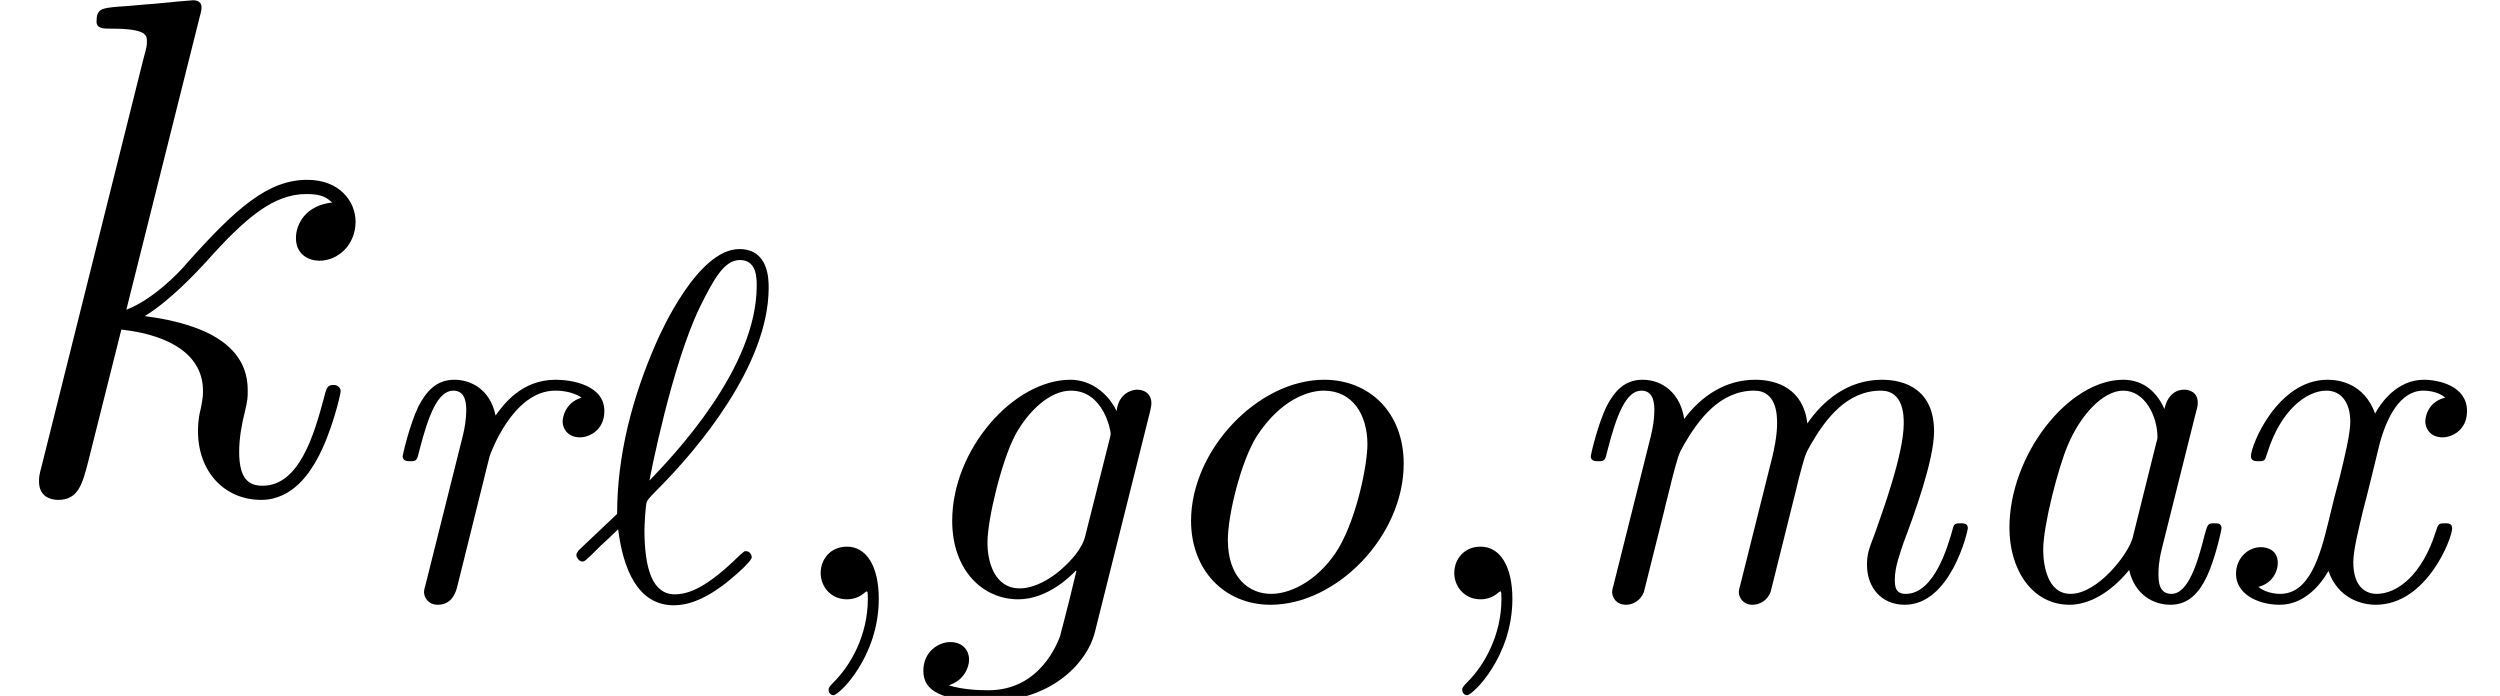
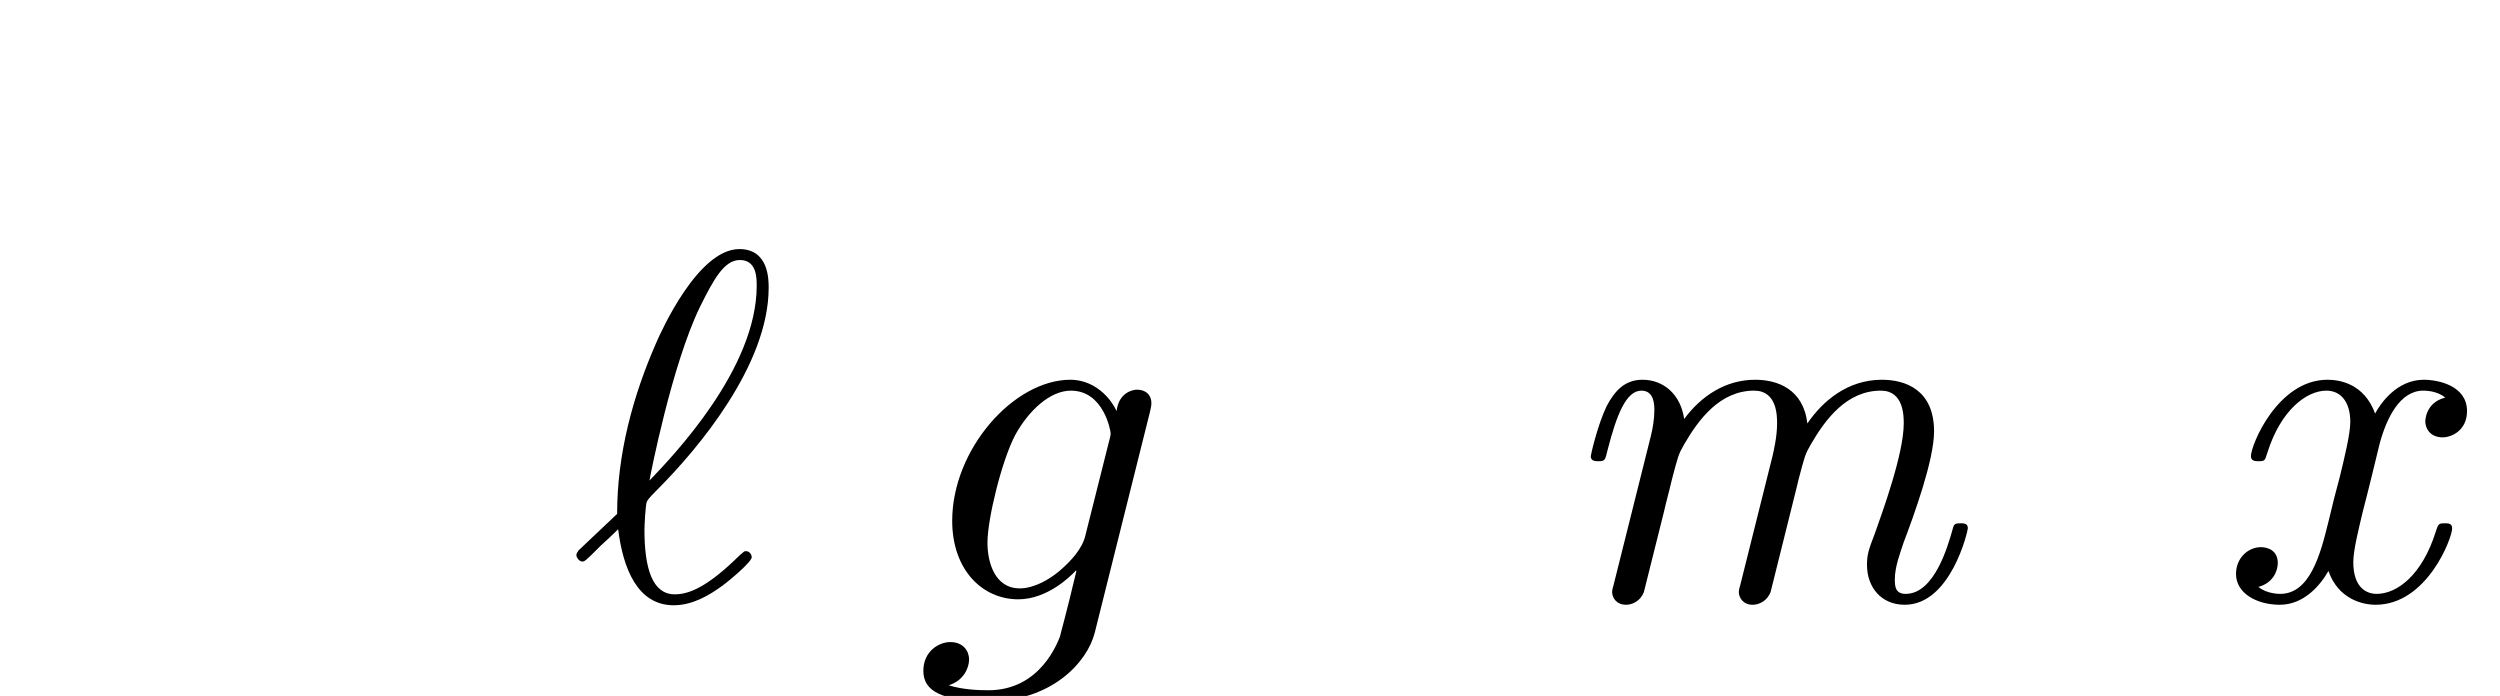
<svg xmlns="http://www.w3.org/2000/svg" xmlns:xlink="http://www.w3.org/1999/xlink" height="13.677pt" version="1.1" viewBox="56.413 56.068 49.131 13.677" width="49.131pt">
  <defs>
-     <path d="M3.407 -0.576C3.515 -0.098 3.876 0.107 4.218 0.107C4.579 0.107 4.784 -0.137 4.93 -0.439C5.106 -0.81 5.223 -1.377 5.223 -1.396C5.223 -1.494 5.145 -1.494 5.077 -1.494C4.96 -1.494 4.95 -1.484 4.891 -1.269C4.755 -0.722 4.569 -0.107 4.237 -0.107C3.983 -0.107 3.983 -0.371 3.983 -0.508C3.983 -0.576 3.983 -0.732 4.052 -1.006L4.716 -3.661C4.755 -3.798 4.755 -3.817 4.755 -3.866C4.755 -4.071 4.589 -4.12 4.491 -4.12C4.179 -4.12 4.11 -3.788 4.101 -3.739C3.915 -4.159 3.603 -4.315 3.29 -4.315C2.207 -4.315 1.054 -2.831 1.054 -1.406C1.054 -0.576 1.504 0.107 2.236 0.107C2.587 0.107 3.017 -0.098 3.407 -0.576ZM3.935 -3.056L3.476 -1.211C3.398 -0.898 2.792 -0.107 2.255 -0.107C1.796 -0.107 1.718 -0.683 1.718 -0.976C1.718 -1.464 2.021 -2.607 2.197 -3.017C2.441 -3.612 2.89 -4.101 3.29 -4.101C3.72 -4.101 3.964 -3.593 3.964 -3.183C3.964 -3.163 3.954 -3.115 3.935 -3.056Z" id="g0-97" />
    <path d="M2.246 -1.709C2.294 -1.923 2.353 -2.128 2.402 -2.343C2.529 -2.822 2.529 -2.841 2.646 -3.046C2.929 -3.534 3.349 -4.101 4.022 -4.101C4.472 -4.101 4.472 -3.603 4.472 -3.456C4.472 -3.193 4.403 -2.909 4.384 -2.822L3.749 -0.283C3.73 -0.225 3.72 -0.176 3.72 -0.146C3.72 -0.039 3.798 0.107 3.993 0.107C4.11 0.107 4.276 0.039 4.345 -0.146L4.735 -1.709C4.784 -1.923 4.843 -2.128 4.891 -2.343C5.018 -2.822 5.018 -2.841 5.136 -3.046C5.419 -3.534 5.838 -4.101 6.512 -4.101C6.961 -4.101 6.961 -3.603 6.961 -3.456C6.961 -2.851 6.532 -1.689 6.395 -1.299C6.268 -0.967 6.239 -0.879 6.239 -0.674C6.239 -0.244 6.512 0.107 6.981 0.107C7.889 0.107 8.221 -1.347 8.221 -1.396C8.221 -1.494 8.143 -1.494 8.074 -1.494C7.947 -1.494 7.947 -1.474 7.908 -1.328C7.83 -1.064 7.567 -0.107 7 -0.107C6.795 -0.107 6.786 -0.254 6.786 -0.391C6.786 -0.635 6.883 -0.888 6.961 -1.123C7.157 -1.64 7.557 -2.734 7.557 -3.3C7.557 -4.12 6.991 -4.315 6.532 -4.315C5.848 -4.315 5.36 -3.886 5.067 -3.456C4.989 -4.13 4.481 -4.315 4.042 -4.315C3.456 -4.315 2.978 -3.993 2.646 -3.544C2.578 -4.022 2.246 -4.315 1.826 -4.315C1.474 -4.315 1.279 -4.091 1.123 -3.798C0.937 -3.407 0.81 -2.831 0.81 -2.812C0.81 -2.714 0.908 -2.714 0.957 -2.714C1.084 -2.714 1.093 -2.724 1.142 -2.939C1.318 -3.622 1.504 -4.101 1.806 -4.101C2.06 -4.101 2.06 -3.817 2.06 -3.71C2.06 -3.554 2.031 -3.368 1.992 -3.212L1.259 -0.283C1.24 -0.225 1.23 -0.176 1.23 -0.146C1.23 -0.039 1.308 0.107 1.504 0.107C1.621 0.107 1.787 0.039 1.855 -0.146L2.246 -1.709Z" id="g0-109" />
-     <path d="M2.519 -2.812C2.529 -2.841 2.968 -4.101 3.808 -4.101C3.857 -4.101 4.13 -4.101 4.325 -3.964C3.983 -3.857 3.954 -3.544 3.954 -3.495C3.954 -3.368 4.042 -3.183 4.296 -3.183C4.472 -3.183 4.774 -3.32 4.774 -3.7C4.774 -4.208 4.14 -4.315 3.817 -4.315C3.144 -4.315 2.792 -3.827 2.636 -3.612C2.529 -4.13 2.148 -4.315 1.826 -4.315C1.474 -4.315 1.279 -4.091 1.123 -3.798C0.937 -3.407 0.81 -2.831 0.81 -2.812C0.81 -2.714 0.908 -2.714 0.957 -2.714C1.084 -2.714 1.093 -2.724 1.142 -2.939C1.318 -3.622 1.504 -4.101 1.806 -4.101C2.06 -4.101 2.06 -3.817 2.06 -3.71C2.06 -3.554 2.031 -3.368 1.992 -3.212L1.259 -0.283C1.24 -0.225 1.23 -0.176 1.23 -0.146C1.23 -0.039 1.308 0.107 1.504 0.107C1.796 0.107 1.865 -0.176 1.884 -0.254L2.519 -2.812Z" id="g0-114" />
    <path d="M4.628 -3.964C4.237 -3.866 4.237 -3.505 4.237 -3.495C4.237 -3.368 4.325 -3.183 4.579 -3.183C4.755 -3.183 5.057 -3.32 5.057 -3.7C5.057 -4.198 4.491 -4.315 4.208 -4.315C3.671 -4.315 3.349 -3.837 3.251 -3.651C3.036 -4.237 2.558 -4.315 2.314 -4.315C1.338 -4.315 0.81 -3.036 0.81 -2.812C0.81 -2.714 0.908 -2.714 0.957 -2.714C1.084 -2.714 1.084 -2.724 1.133 -2.88C1.396 -3.72 1.904 -4.101 2.294 -4.101C2.578 -4.101 2.763 -3.876 2.763 -3.486C2.763 -3.251 2.646 -2.773 2.558 -2.412C2.451 -2.011 2.441 -1.972 2.333 -1.523C2.177 -0.888 1.972 -0.107 1.386 -0.107C1.357 -0.107 1.123 -0.107 0.957 -0.244C1.25 -0.322 1.338 -0.566 1.338 -0.713C1.338 -0.967 1.133 -1.025 1.006 -1.025C0.762 -1.025 0.517 -0.82 0.517 -0.498C0.517 -0.117 0.928 0.107 1.377 0.107C1.845 0.107 2.167 -0.264 2.333 -0.557C2.529 0 3.007 0.107 3.261 0.107C4.267 0.107 4.765 -1.201 4.765 -1.396C4.765 -1.494 4.686 -1.494 4.618 -1.494C4.501 -1.494 4.491 -1.484 4.442 -1.328C4.179 -0.488 3.691 -0.107 3.28 -0.107C3.085 -0.107 2.822 -0.225 2.822 -0.732C2.822 -0.967 2.929 -1.386 3.007 -1.718C3.115 -2.128 3.261 -2.734 3.339 -3.056C3.476 -3.564 3.739 -4.101 4.198 -4.101C4.228 -4.101 4.472 -4.101 4.628 -3.964Z" id="g0-120" />
-     <path d="M1.982 -0.01C1.982 -0.654 1.738 -1.035 1.357 -1.035C1.035 -1.035 0.84 -0.791 0.84 -0.517C0.84 -0.254 1.035 0 1.357 0C1.474 0 1.601 -0.039 1.699 -0.127C1.728 -0.146 1.738 -0.156 1.748 -0.156S1.767 -0.146 1.767 -0.01C1.767 0.713 1.425 1.299 1.103 1.621C0.996 1.728 0.996 1.748 0.996 1.777C0.996 1.845 1.045 1.884 1.093 1.884C1.201 1.884 1.982 1.133 1.982 -0.01Z" id="g1-59" />
    <path d="M0.156 -0.967C0.137 -0.937 0.107 -0.908 0.107 -0.869C0.107 -0.82 0.166 -0.742 0.225 -0.742C0.273 -0.742 0.303 -0.771 0.576 -1.045C0.654 -1.113 0.849 -1.299 0.928 -1.377C1.025 -0.605 1.308 0.117 2.021 0.117C2.412 0.117 2.753 -0.107 2.958 -0.254C3.095 -0.351 3.554 -0.732 3.554 -0.83C3.554 -0.859 3.525 -0.947 3.437 -0.947C3.407 -0.947 3.398 -0.937 3.31 -0.859C2.685 -0.244 2.324 -0.098 2.041 -0.098C1.601 -0.098 1.445 -0.605 1.445 -1.367C1.445 -1.425 1.464 -1.875 1.494 -1.923C1.513 -1.953 1.513 -1.972 1.709 -2.167C2.499 -2.958 3.886 -4.608 3.886 -6.122C3.886 -6.288 3.886 -6.883 3.31 -6.883C2.499 -6.883 1.777 -5.272 1.679 -5.048C1.211 -3.983 0.908 -2.841 0.908 -1.679L0.156 -0.967ZM1.543 -2.333C1.562 -2.441 1.982 -4.608 2.538 -5.751C2.802 -6.278 3.007 -6.668 3.32 -6.668C3.651 -6.668 3.651 -6.317 3.651 -6.161C3.651 -4.53 2.011 -2.822 1.543 -2.333Z" id="g1-96" />
    <path d="M4.599 -3.681C4.608 -3.739 4.628 -3.788 4.628 -3.857C4.628 -4.022 4.511 -4.12 4.345 -4.12C4.247 -4.12 3.983 -4.052 3.944 -3.7C3.769 -4.062 3.427 -4.315 3.036 -4.315C1.923 -4.315 0.713 -2.949 0.713 -1.543C0.713 -0.576 1.308 0 2.011 0C2.587 0 3.046 -0.459 3.144 -0.566L3.154 -0.557C2.949 0.312 2.831 0.713 2.831 0.732C2.792 0.82 2.46 1.787 1.425 1.787C1.24 1.787 0.918 1.777 0.644 1.689C0.937 1.601 1.045 1.347 1.045 1.181C1.045 1.025 0.937 0.84 0.674 0.84C0.459 0.84 0.146 1.015 0.146 1.406C0.146 1.806 0.508 2.001 1.445 2.001C2.665 2.001 3.368 1.24 3.515 0.654L4.599 -3.681ZM3.329 -1.25C3.271 -0.996 3.046 -0.752 2.831 -0.566C2.626 -0.391 2.324 -0.215 2.041 -0.215C1.552 -0.215 1.406 -0.722 1.406 -1.113C1.406 -1.582 1.689 -2.734 1.953 -3.232C2.216 -3.71 2.636 -4.101 3.046 -4.101C3.691 -4.101 3.827 -3.31 3.827 -3.261S3.808 -3.154 3.798 -3.115L3.329 -1.25Z" id="g1-103" />
-     <path d="M4.579 -2.665C4.579 -3.681 3.896 -4.315 3.017 -4.315C1.709 -4.315 0.4 -2.929 0.4 -1.543C0.4 -0.576 1.054 0.107 1.962 0.107C3.261 0.107 4.579 -1.24 4.579 -2.665ZM1.972 -0.107C1.552 -0.107 1.123 -0.41 1.123 -1.172C1.123 -1.65 1.377 -2.704 1.689 -3.202C2.177 -3.954 2.734 -4.101 3.007 -4.101C3.573 -4.101 3.866 -3.632 3.866 -3.046C3.866 -2.665 3.671 -1.64 3.3 -1.006C2.958 -0.439 2.421 -0.107 1.972 -0.107Z" id="g1-111" />
-     <path d="M3.919 -9.331C3.933 -9.387 3.961 -9.47 3.961 -9.54C3.961 -9.68 3.822 -9.68 3.794 -9.68C3.78 -9.68 3.278 -9.638 3.027 -9.61C2.79 -9.596 2.58 -9.568 2.329 -9.554C1.995 -9.526 1.897 -9.512 1.897 -9.261C1.897 -9.122 2.036 -9.122 2.176 -9.122C2.887 -9.122 2.887 -8.996 2.887 -8.857C2.887 -8.801 2.887 -8.773 2.817 -8.522L0.823 -0.544C0.767 -0.335 0.767 -0.307 0.767 -0.223C0.767 0.084 1.004 0.139 1.144 0.139C1.534 0.139 1.618 -0.167 1.73 -0.6L2.385 -3.208C3.389 -3.096 3.989 -2.678 3.989 -2.008C3.989 -1.925 3.989 -1.869 3.947 -1.66C3.891 -1.451 3.891 -1.283 3.891 -1.213C3.891 -0.404 4.421 0.139 5.133 0.139C5.774 0.139 6.109 -0.446 6.221 -0.642C6.514 -1.158 6.695 -1.939 6.695 -1.995C6.695 -2.064 6.639 -2.12 6.555 -2.12C6.43 -2.12 6.416 -2.064 6.36 -1.841C6.165 -1.116 5.872 -0.139 5.161 -0.139C4.882 -0.139 4.7 -0.279 4.7 -0.809C4.7 -1.074 4.756 -1.381 4.812 -1.59C4.868 -1.841 4.868 -1.855 4.868 -2.022C4.868 -2.845 4.129 -3.306 2.845 -3.473C3.347 -3.78 3.85 -4.324 4.045 -4.533C4.84 -5.426 5.384 -5.872 6.025 -5.872C6.346 -5.872 6.43 -5.788 6.528 -5.705C6.011 -5.649 5.816 -5.286 5.816 -5.007C5.816 -4.672 6.081 -4.561 6.276 -4.561C6.653 -4.561 6.988 -4.882 6.988 -5.328C6.988 -5.732 6.667 -6.151 6.039 -6.151C5.272 -6.151 4.645 -5.607 3.654 -4.491C3.515 -4.324 2.999 -3.794 2.483 -3.599L3.919 -9.331Z" id="g2-107" />
  </defs>
  <g id="page1">
    <use x="56.413" xlink:href="#g2-107" y="65.753" />
    <use x="63.516" xlink:href="#g0-114" y="67.846" />
    <use x="67.633" xlink:href="#g1-96" y="67.846" />
    <use x="71.701" xlink:href="#g1-59" y="67.846" />
    <use x="74.413" xlink:href="#g1-103" y="67.846" />
    <use x="79.42" xlink:href="#g1-111" y="67.846" />
    <use x="84.153" xlink:href="#g1-59" y="67.846" />
    <use x="86.865" xlink:href="#g0-109" y="67.846" />
    <use x="94.849" xlink:href="#g0-97" y="67.846" />
    <use x="99.839" xlink:href="#g0-120" y="67.846" />
  </g>
</svg>